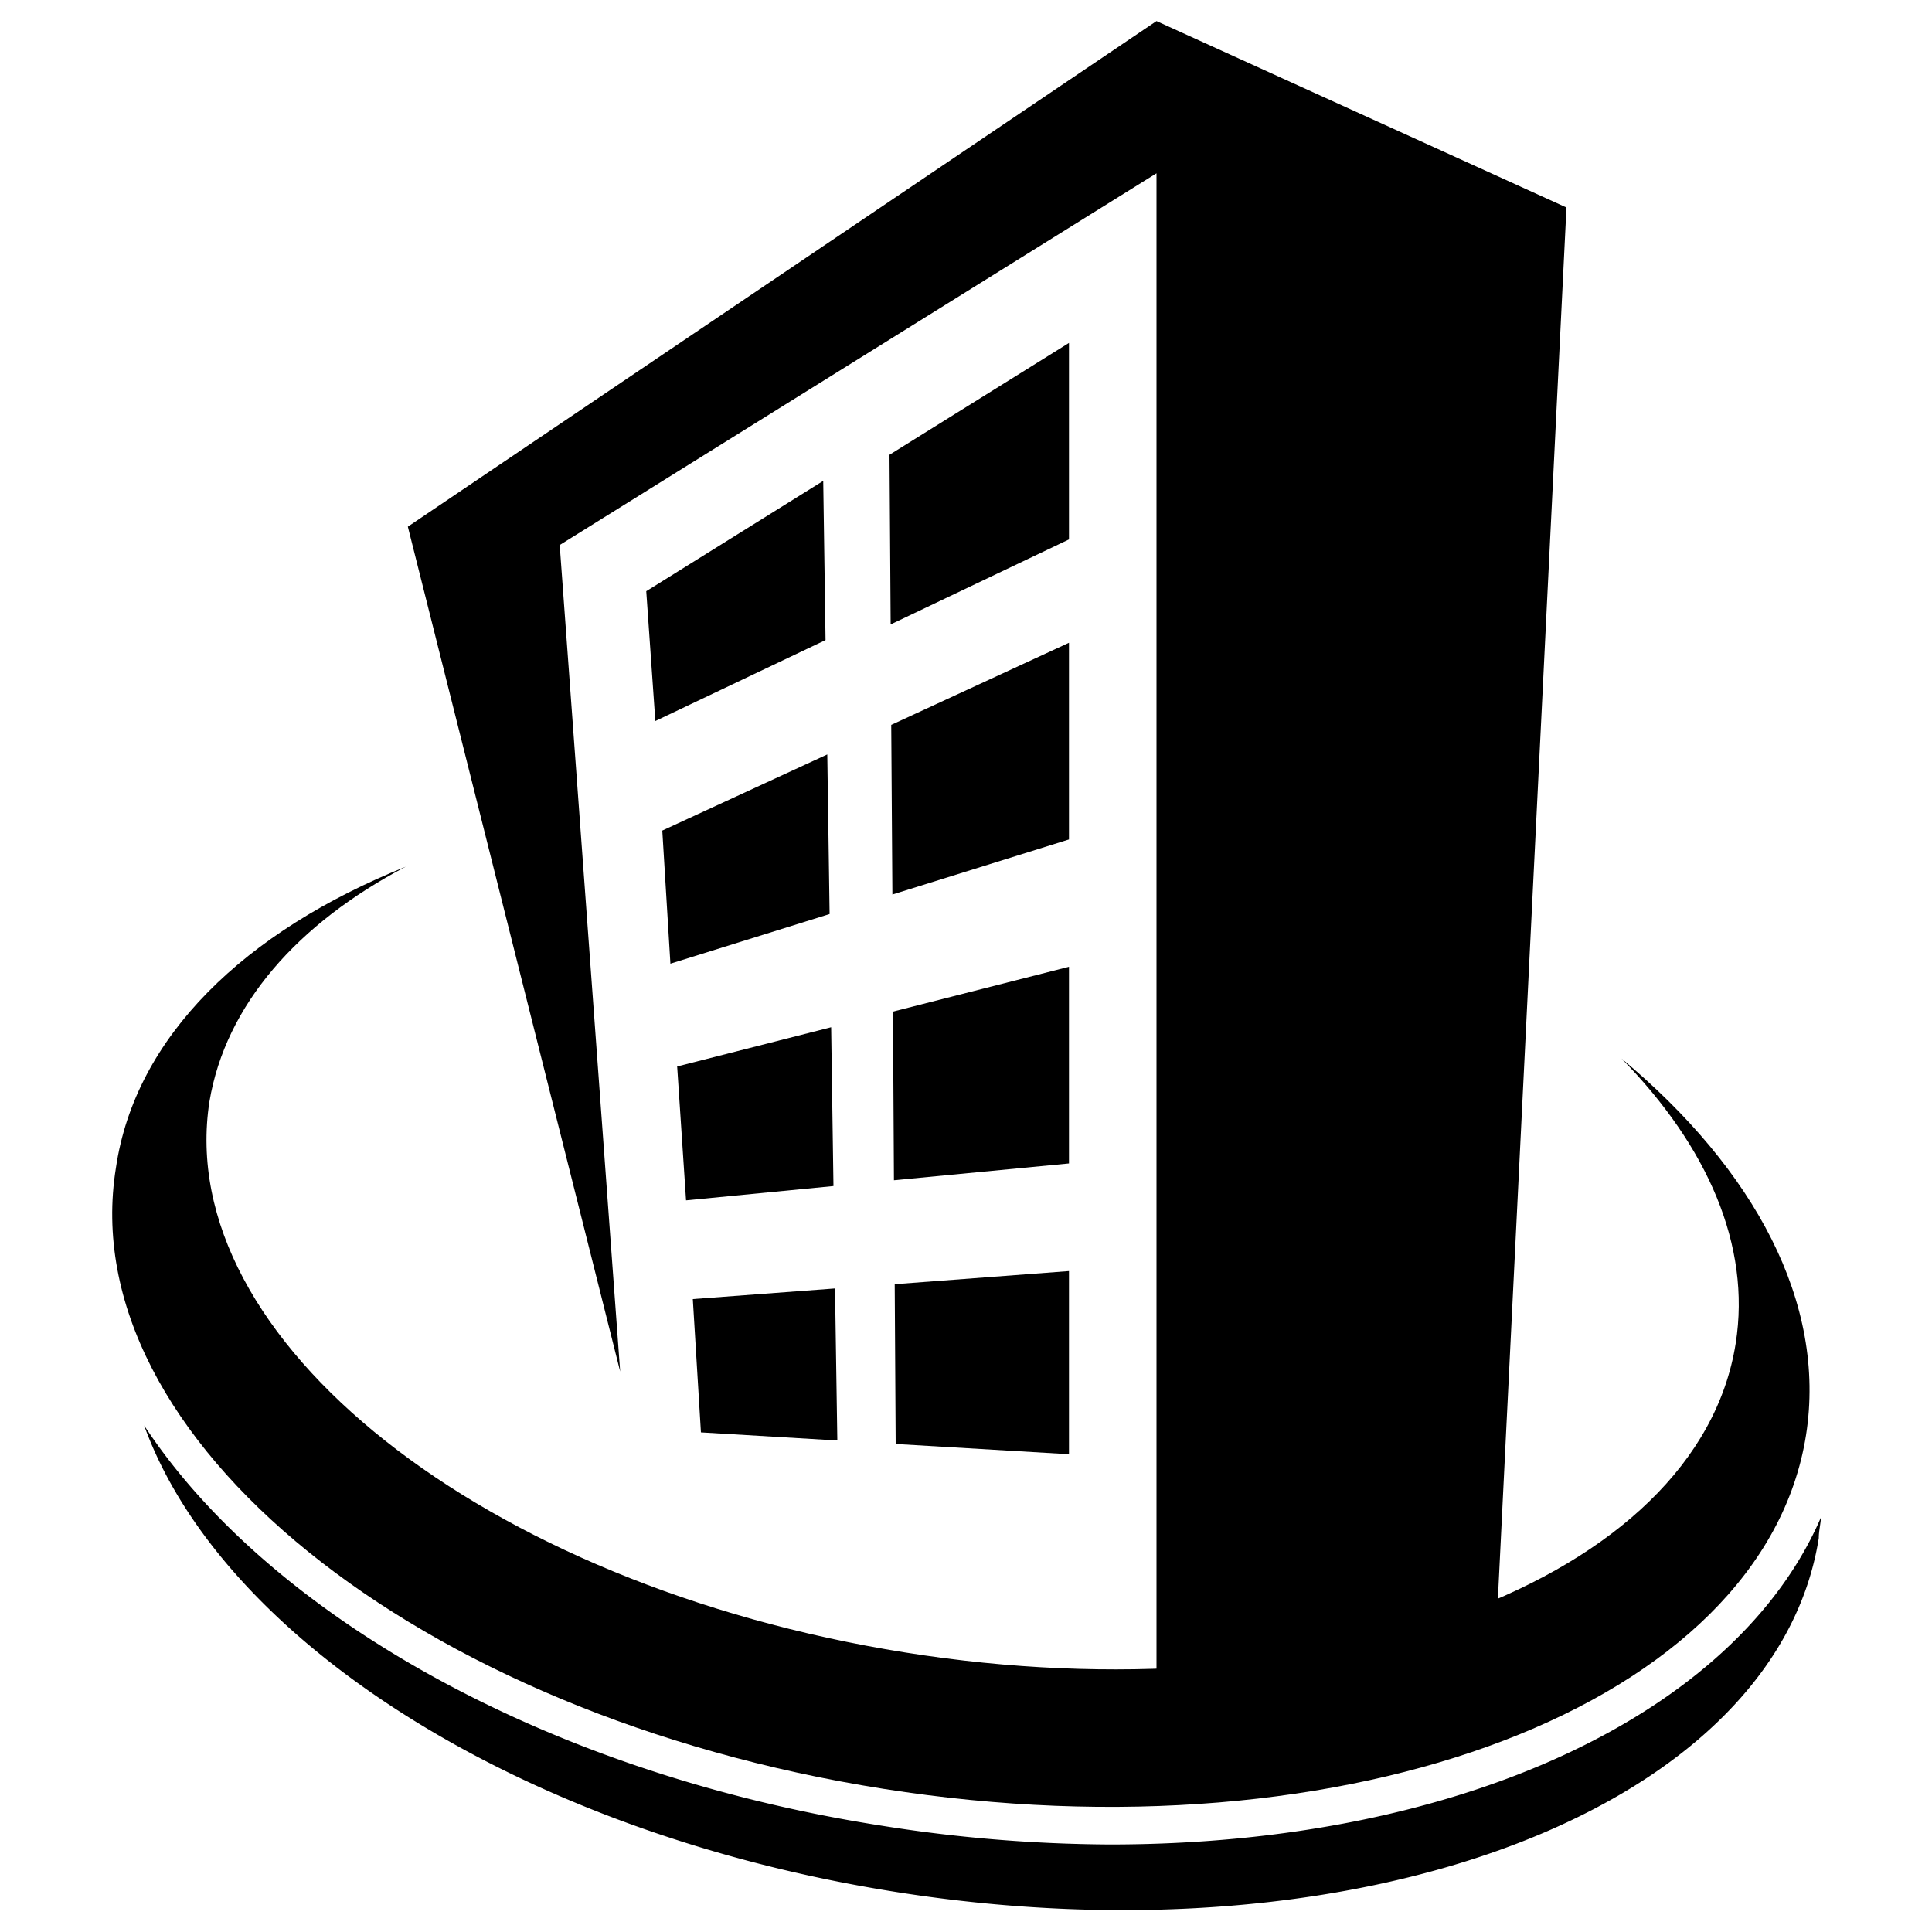
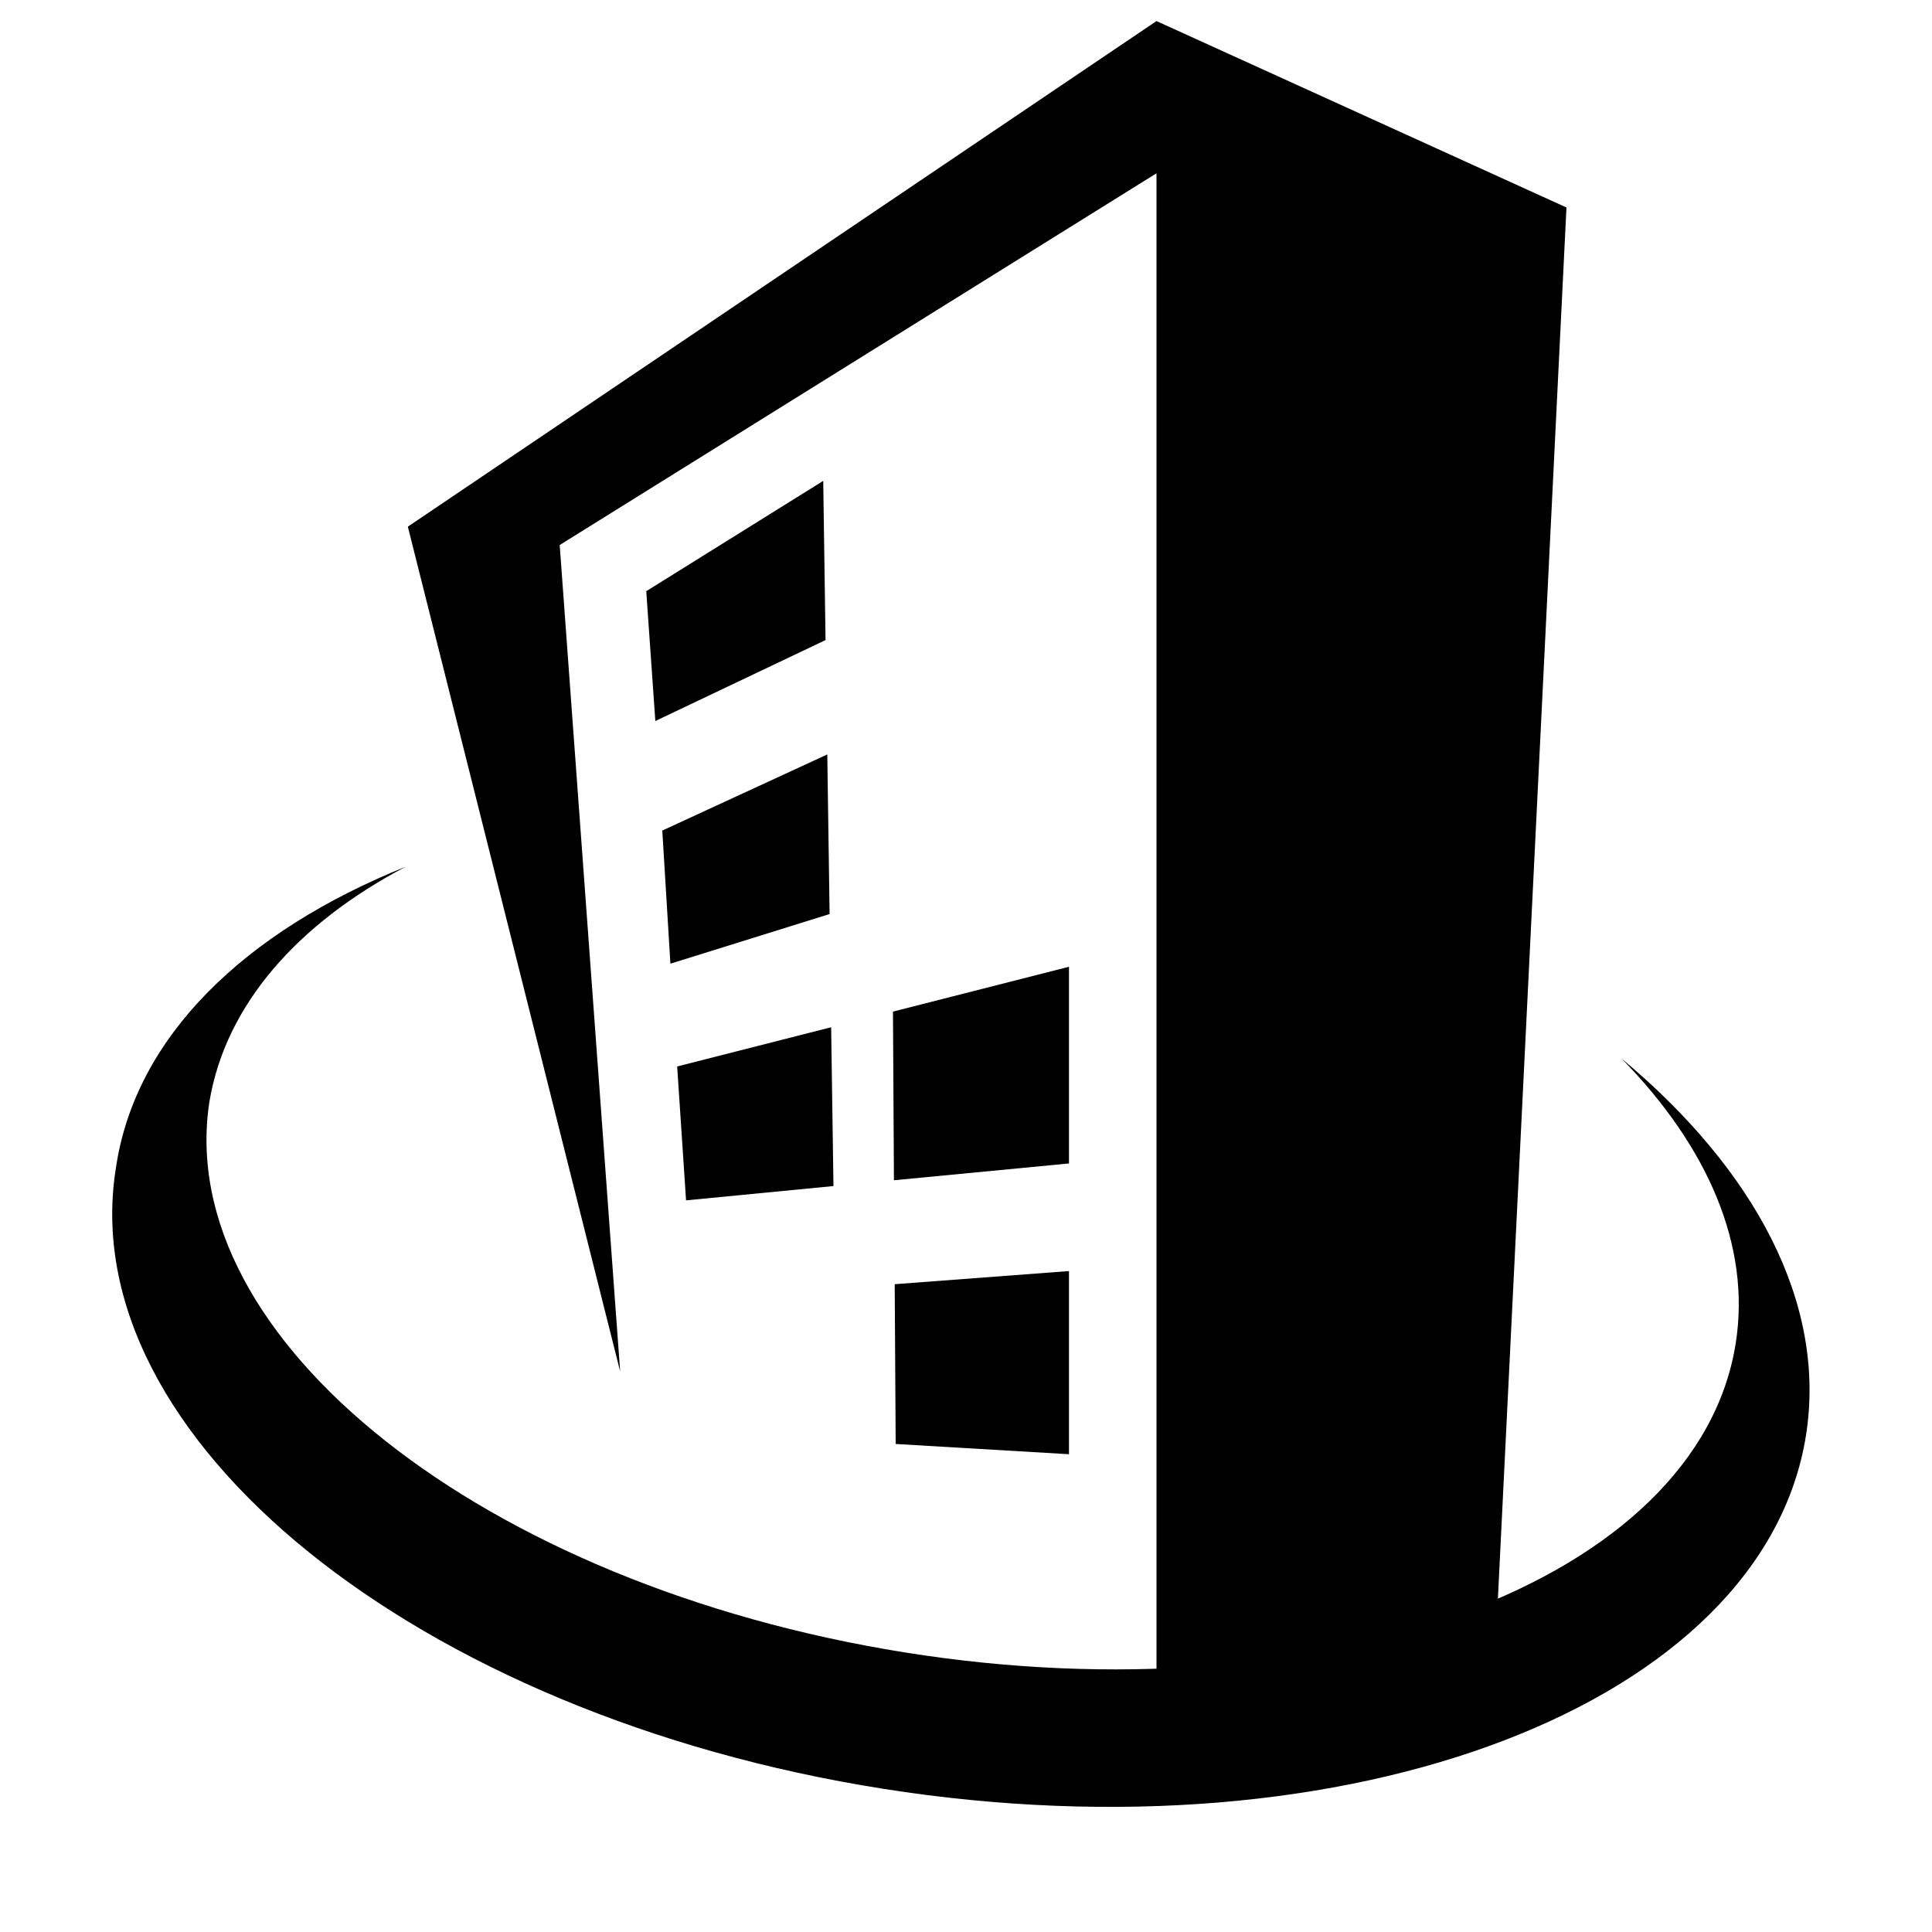
<svg xmlns="http://www.w3.org/2000/svg" width="100" height="100" viewBox="0 0 100 100">
  <g id="a08793af-3fe0-4afc-b4ee-0061021d9c7c" data-name="OpenBuildings Designer">
    <polygon points="32.1 70.99 21.11 27.26 59.86 1.09 81.08 10.74 77.29 87.64 59.86 91.2 59.86 8.97 28.97 28.21 32.1 70.99" />
    <polygon points="61.73 89.42 61.34 3.13 79.35 15.67 75.77 89.32 61.73 89.42" />
    <path d="M83.93,54.79c4.45,4.54,6.71,9.68,5.91,14.74-1.94,12.3-21.2,19.48-43,16s-37.9-16.21-36-28.51C11.68,52,15.41,47.8,21,44.86,12.7,48.2,7,53.63,6,60.45,3.75,74.39,21.56,88.78,45.73,92.59s45.55-4.38,47.75-18.31C94.55,67.46,90.83,60.54,83.93,54.79Z" />
-     <path d="M57.46,95.47h0a77,77,0,0,1-12-1c-17.4-2.75-31.63-11-38-20.69,4,11.07,19.39,21.07,38.93,24.15,24.17,3.82,45.54-4.38,47.75-18.32,0-.36.09-.72.12-1.09C89.89,88.69,75.57,95.47,57.46,95.47Z" />
    <polygon points="33.45 30.6 33.92 37.32 42.73 33.13 42.61 24.89 33.45 30.6" />
-     <polygon points="55.33 27.92 55.33 17.75 46.04 23.54 46.1 32.32 55.33 27.92" />
    <polygon points="34.28 42.99 34.7 49.88 42.94 47.31 42.82 39.05 34.28 42.99" />
-     <polygon points="55.33 43.45 55.33 33.27 46.13 37.52 46.19 46.3 55.33 43.45" />
    <polygon points="35.05 55.2 35.51 62.13 43.14 61.39 43.02 53.17 35.05 55.2" />
    <polygon points="55.33 60.22 55.33 50.04 46.22 52.36 46.27 61.09 55.33 60.22" />
-     <polygon points="35.86 67.24 36.28 74.14 43.34 74.56 43.22 66.69 35.86 67.24" />
    <polygon points="55.33 75.27 55.33 65.79 46.31 66.47 46.36 74.74 55.33 75.27" />
  </g>
</svg>